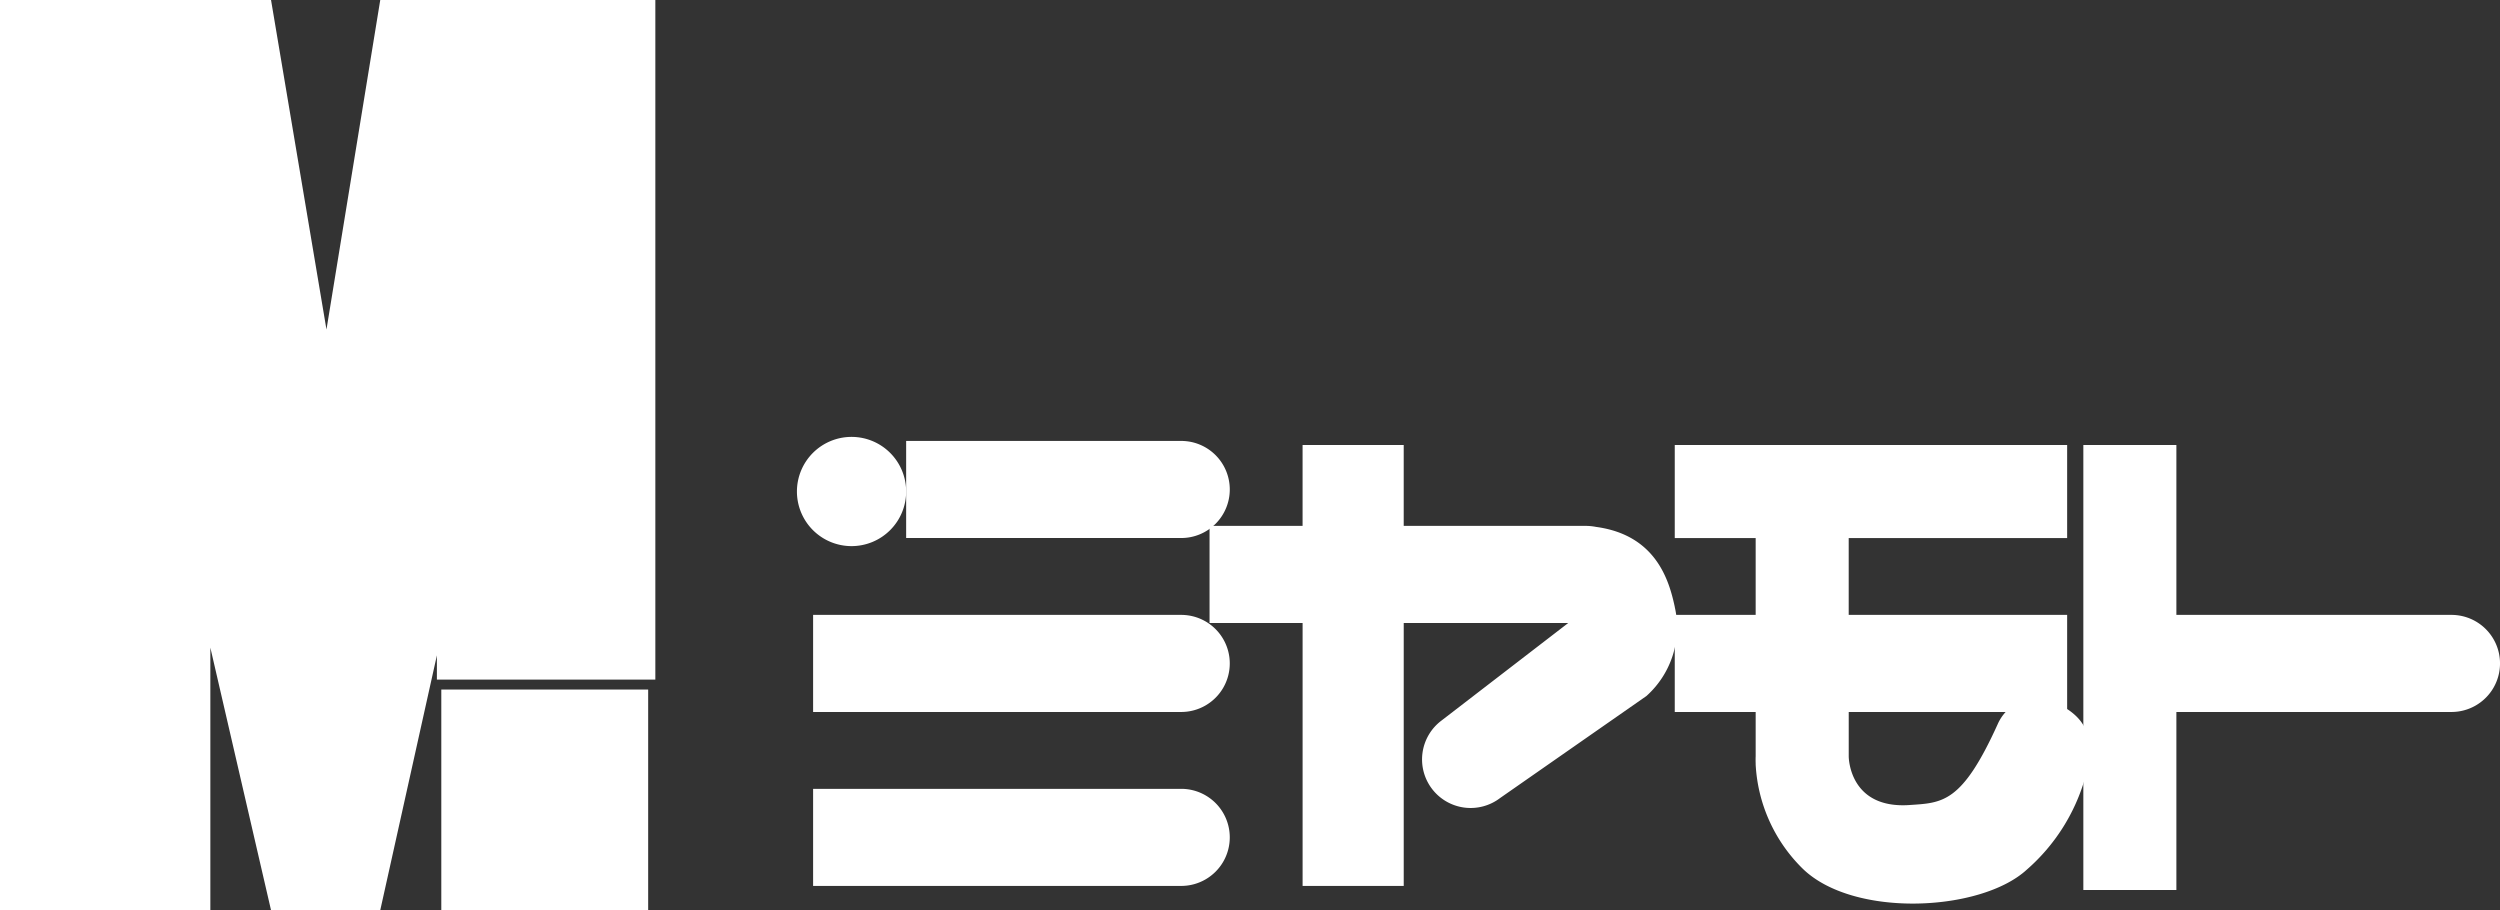
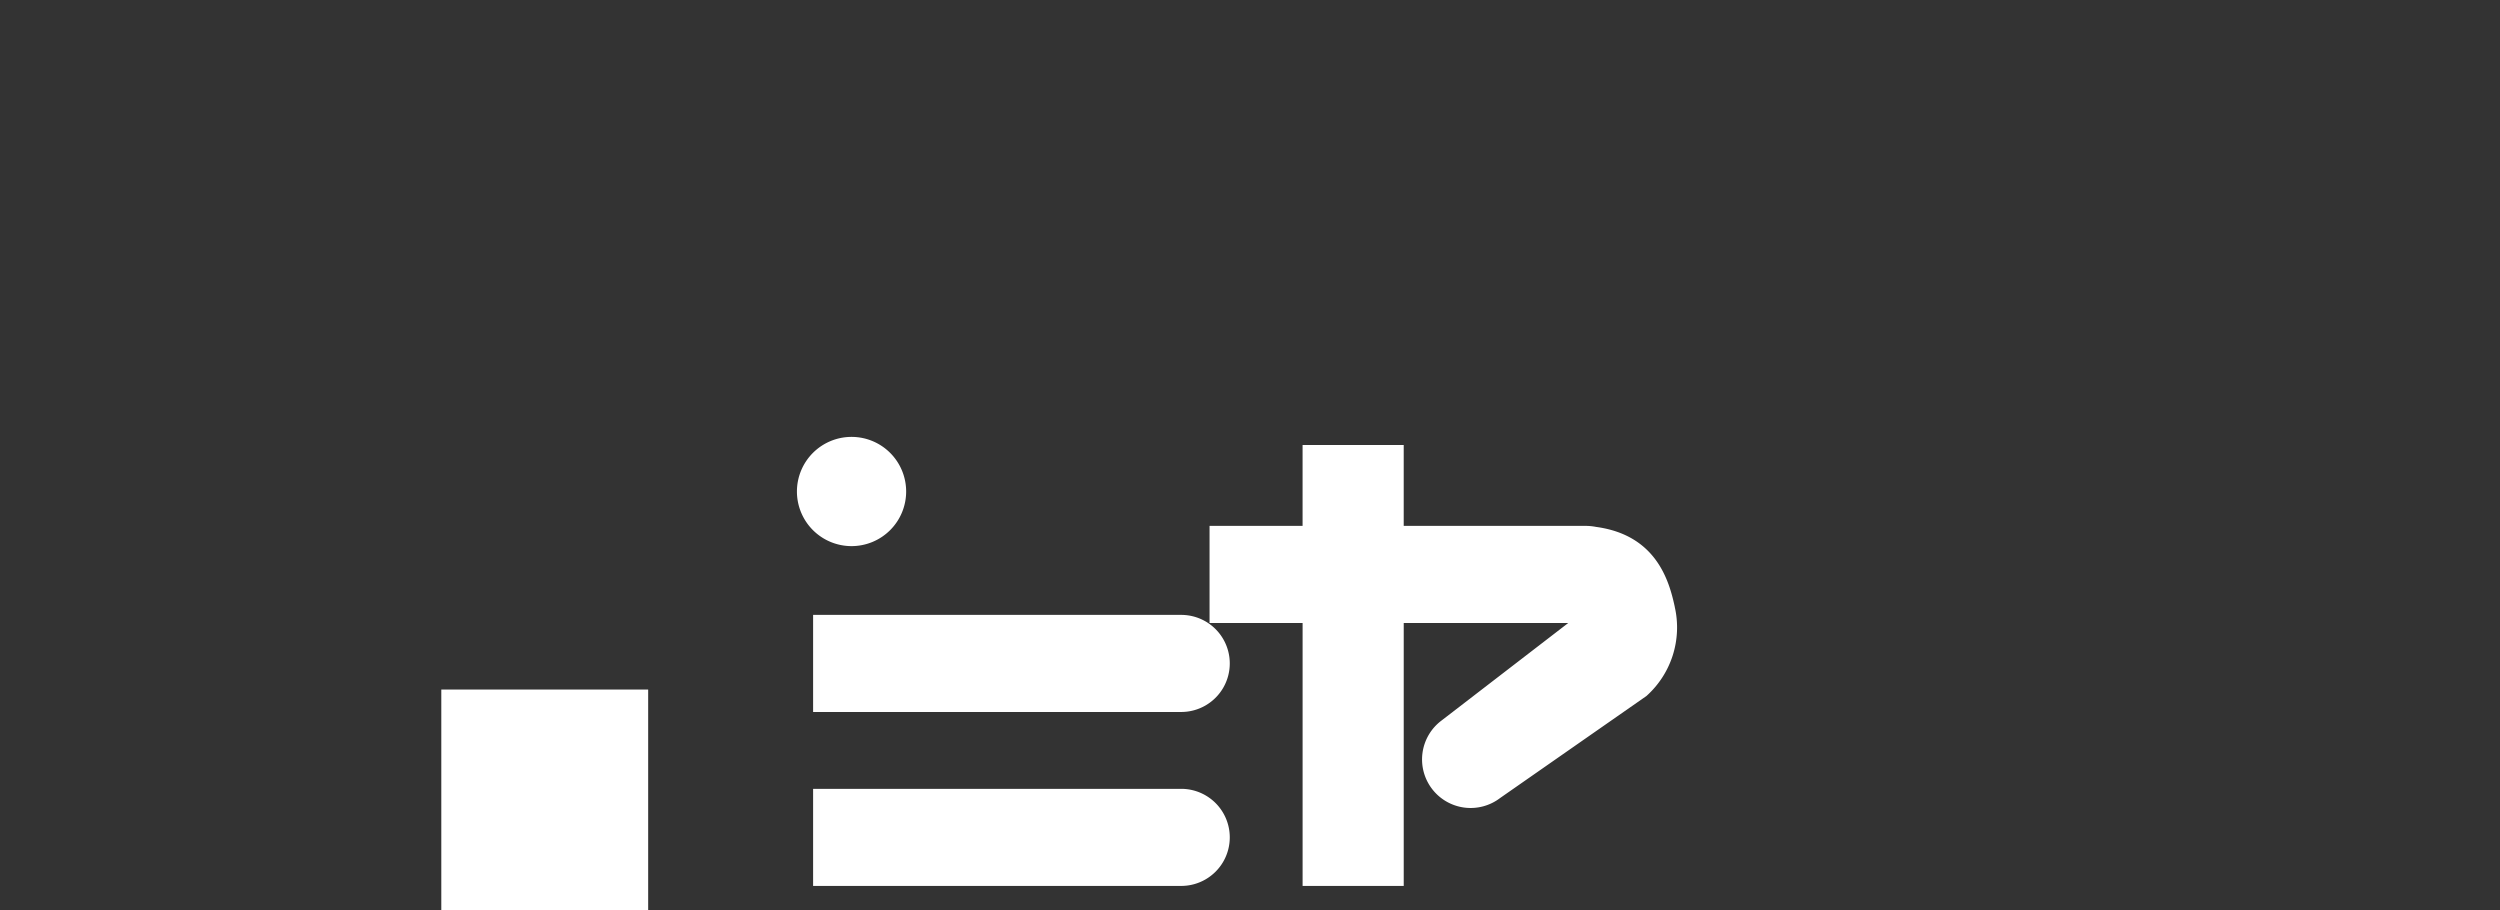
<svg xmlns="http://www.w3.org/2000/svg" width="181.28" height="66" viewBox="0 0 181.28 66">
  <rect x="0" y="0" width="181.28" height="66" fill="#333333" stroke="none" />
  <g id="ロゴ" transform="translate(0)">
-     <path id="パス_100" data-name="パス 100" d="M27.573,0l-3.9,23.894L19.653,0H0V66H15.253V46.961L19.653,66h7.92L31.68,47.52v1.76H47.52V0Z" fill="#fff" />
    <rect id="長方形_123" data-name="長方形 123" width="15" height="16" transform="translate(32 50)" fill="#fff" />
    <g id="グループ_160" data-name="グループ 160" transform="translate(0)">
      <path id="パス_101" data-name="パス 101" d="M204.92,111.96a3.96,3.96,0,1,1-3.96-3.96,3.96,3.96,0,0,1,3.96,3.96" transform="translate(-139.213 -76.32)" fill="#fff" />
-       <path id="パス_102" data-name="パス 102" d="M541.693,122.32H521.747V110H515v32.267h6.747V129.36h19.947a3.52,3.52,0,0,0,0-7.04" transform="translate(-363.933 -77.733)" fill="#fff" />
      <path id="パス_103" data-name="パス 103" d="M227.693,152H201v7.04h26.693a3.52,3.52,0,1,0,0-7.04" transform="translate(-142.04 -107.413)" fill="#fff" />
-       <path id="パス_104" data-name="パス 104" d="M247.467,112.52a3.52,3.52,0,0,0-3.52-3.52H224v7.04h19.947a3.52,3.52,0,0,0,3.52-3.52" transform="translate(-158.293 -77.027)" fill="#fff" />
      <path id="パス_105" data-name="パス 105" d="M227.693,195H201v7.04h26.693a3.52,3.52,0,1,0,0-7.04" transform="translate(-142.04 -137.8)" fill="#fff" />
      <path id="パス_106" data-name="パス 106" d="M332.733,121.733c-.412-1.923-1.364-5.208-5.712-5.794a3.941,3.941,0,0,0-.742-.073h-13.2V110h-7.333v5.867H299v7.04h6.747v19.067h7.333V122.907h11.93L315.795,130a3.52,3.52,0,1,0,4.273,5.6l10.613-7.4a6.672,6.672,0,0,0,2.053-6.453" transform="translate(-211.293 -77.733)" fill="#fff" />
-       <path id="パス_107" data-name="パス 107" d="M442.453,129.146V122.32h-15.84v-5.573h15.84V110H414v6.747h5.867v5.573H414v7.04h5.867v3.227s-.012.189,0,.517v.07h0a11.433,11.433,0,0,0,3.371,7.51c3.667,3.637,12.947,3.173,16.28.117a13.894,13.894,0,0,0,4.237-6.663c.718-2.608.206-4-1.3-4.991m-11.44,6.961c-4.4.293-4.4-3.52-4.4-3.52V129.36h11.378a3.281,3.281,0,0,0-.57.869c-2.6,5.751-4,5.717-6.409,5.878" transform="translate(-292.56 -77.733)" fill="#fff" />
    </g>
  </g>
</svg>